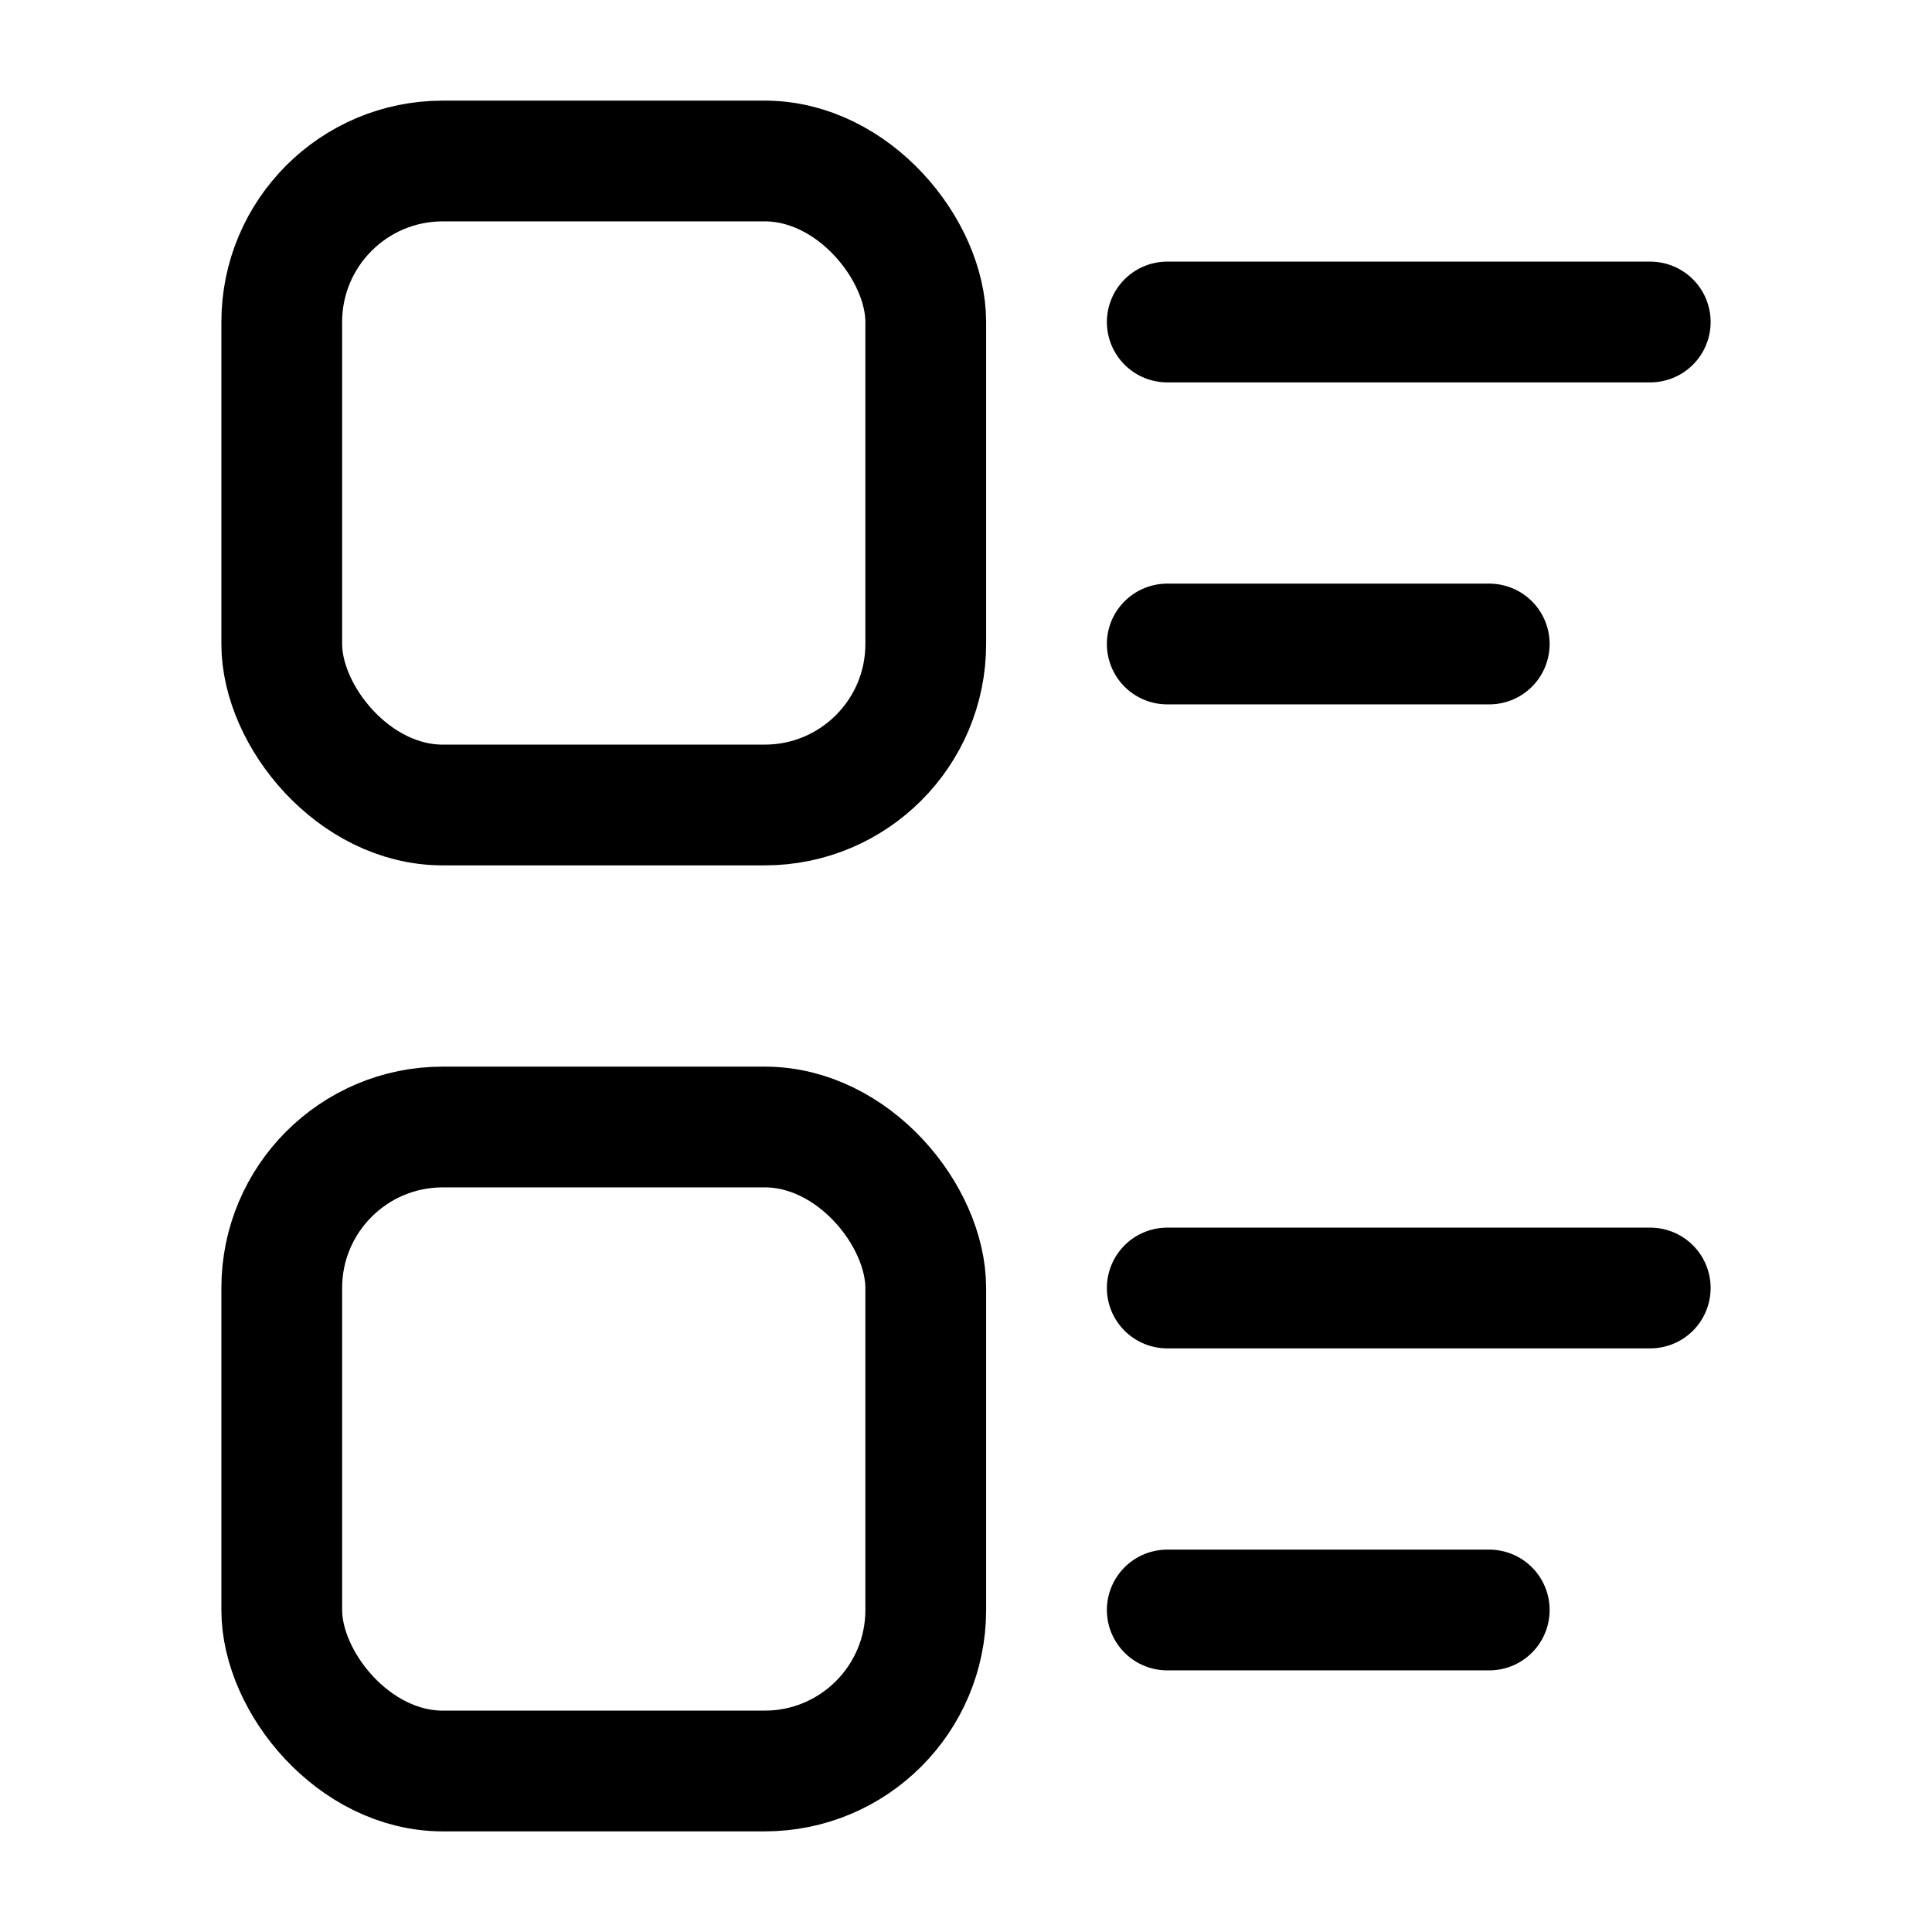
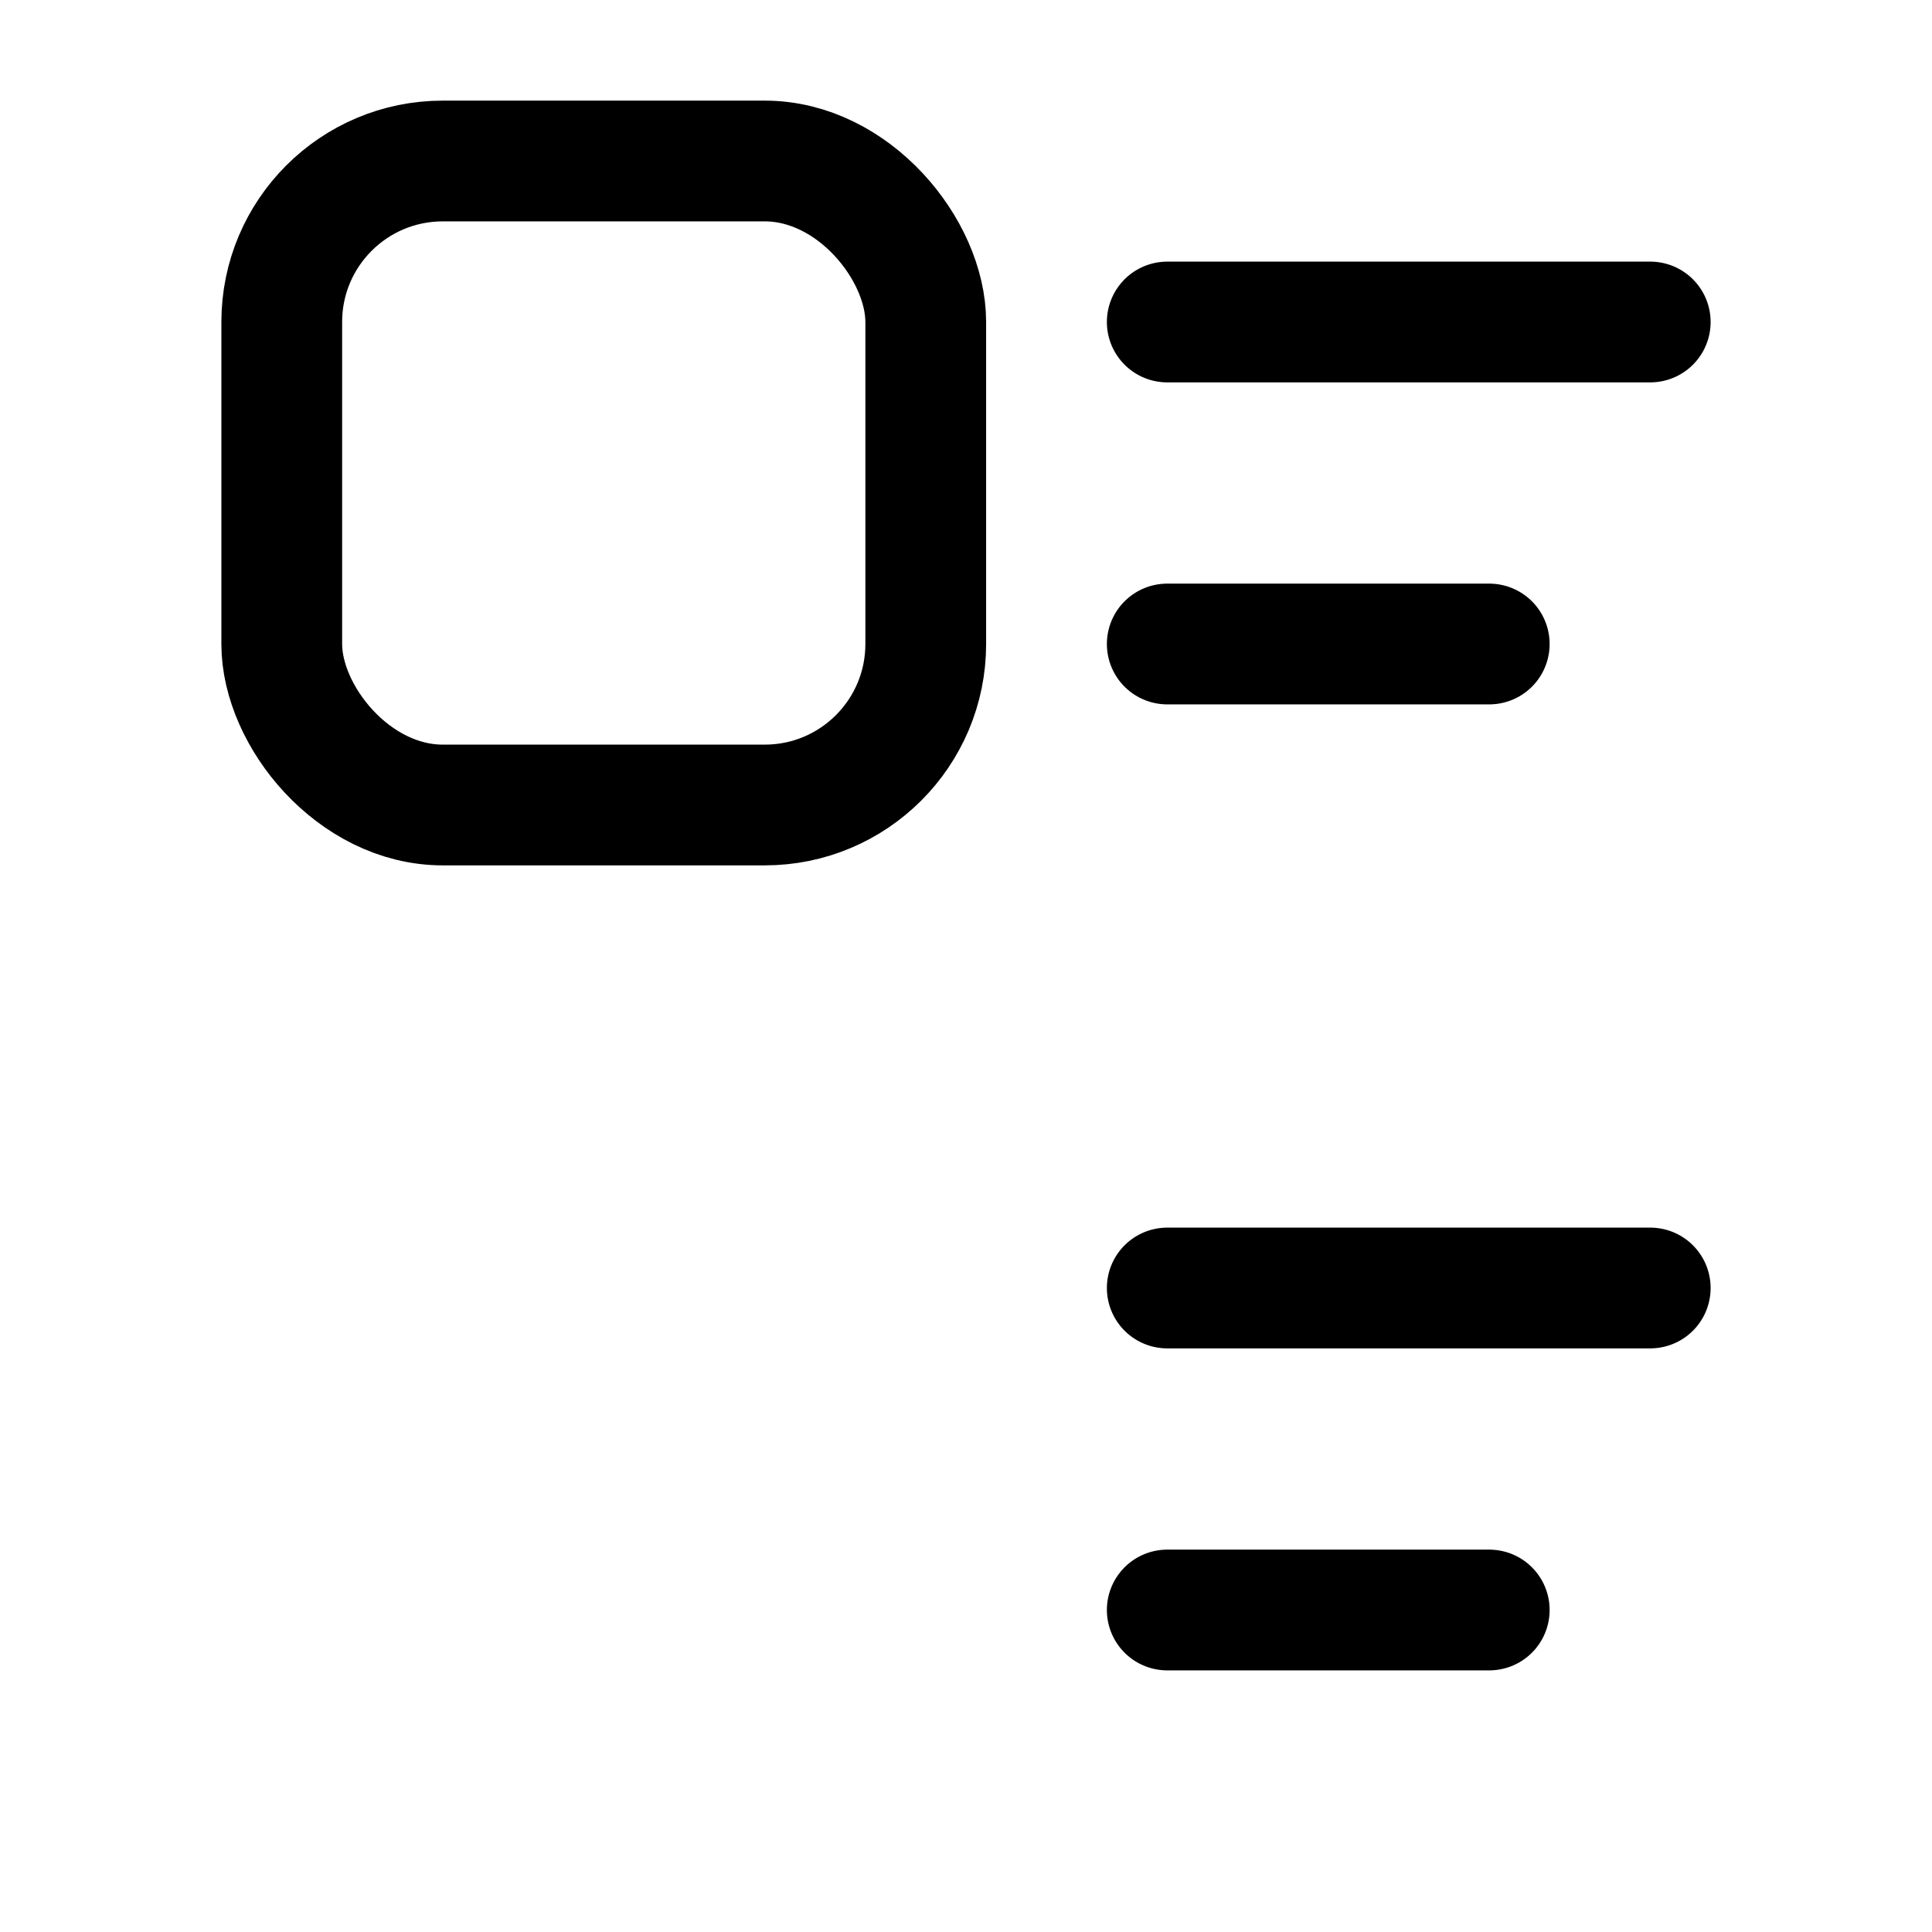
<svg xmlns="http://www.w3.org/2000/svg" width="800px" height="800px" viewBox="0 0 24 24">
  <defs>
    <style>.cls-1{fill:none;stroke:#000000;stroke-linecap:round;stroke-linejoin:round;stroke-width:1.5px;}</style>
  </defs>
  <g id="ic-layout-picture-right">
    <rect class="cls-1" x="3.5" y="2" width="8" height="8" rx="2" />
-     <rect class="cls-1" x="3.5" y="14" width="8" height="8" rx="2" />
    <line class="cls-1" x1="20.5" y1="16" x2="14.5" y2="16" />
    <line class="cls-1" x1="18.5" y1="20" x2="14.5" y2="20" />
    <line class="cls-1" x1="18.5" y1="8" x2="14.5" y2="8" />
    <line class="cls-1" x1="20.5" y1="4" x2="14.5" y2="4" />
  </g>
</svg>